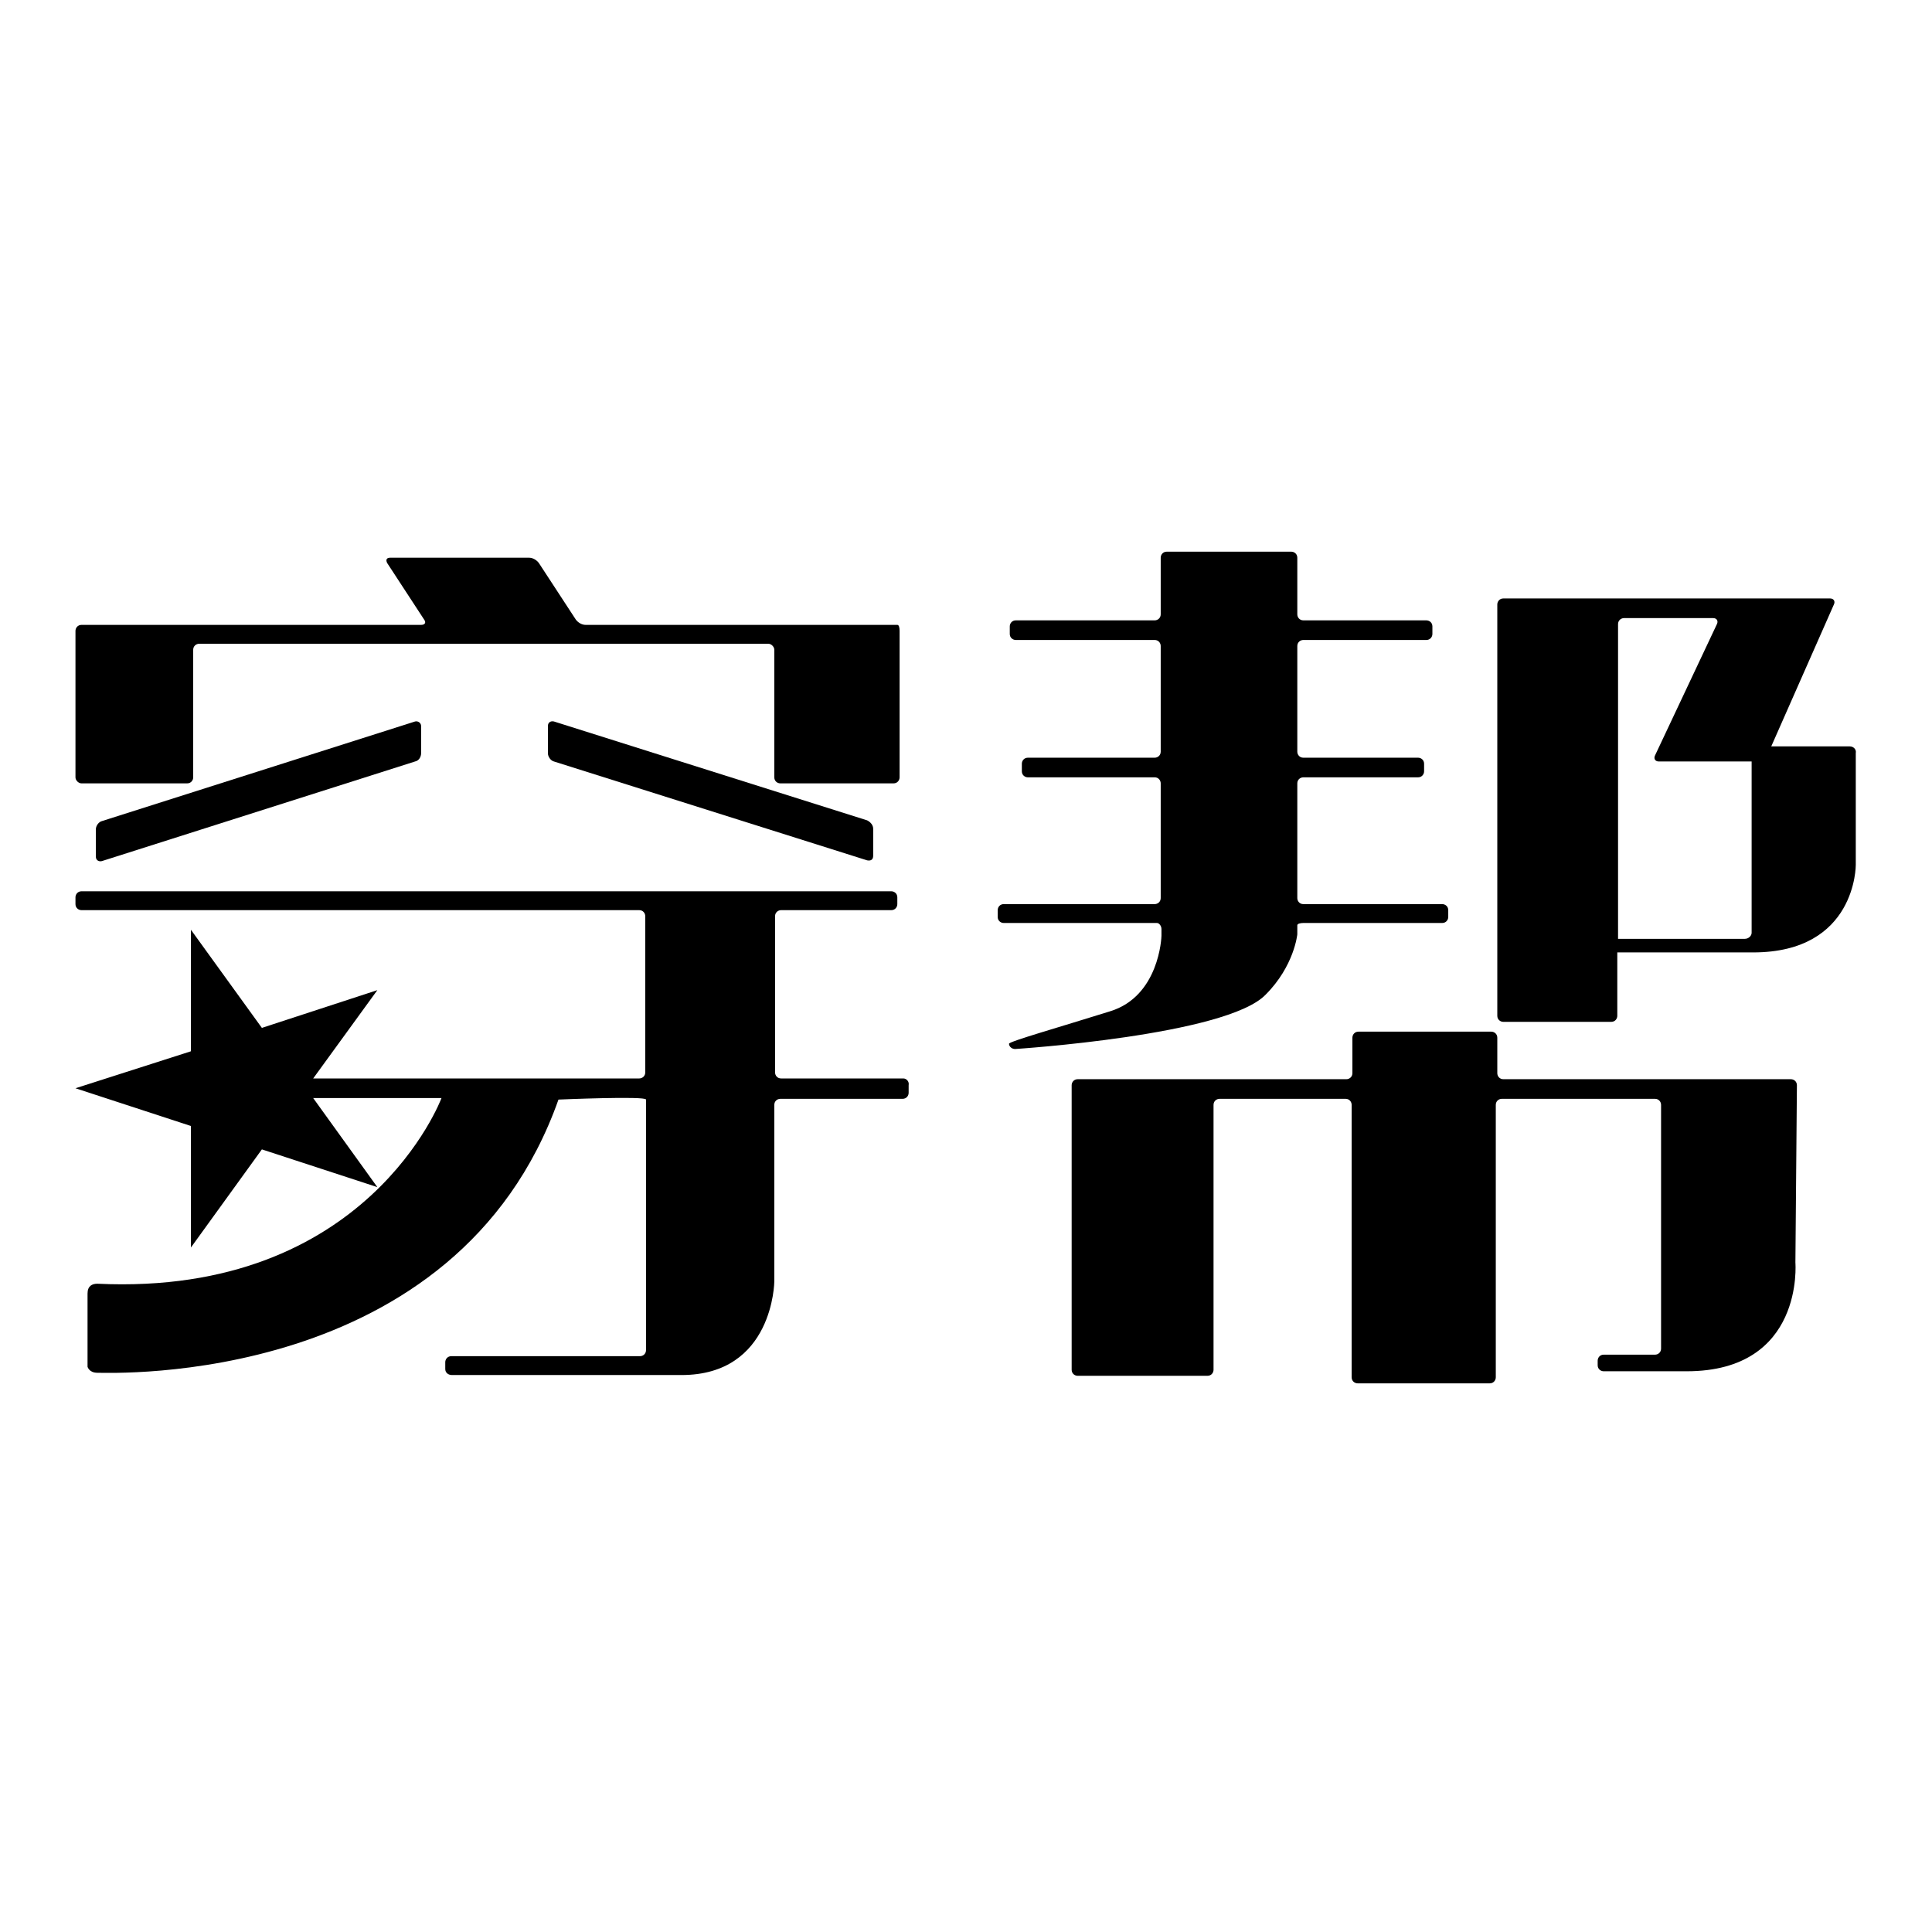
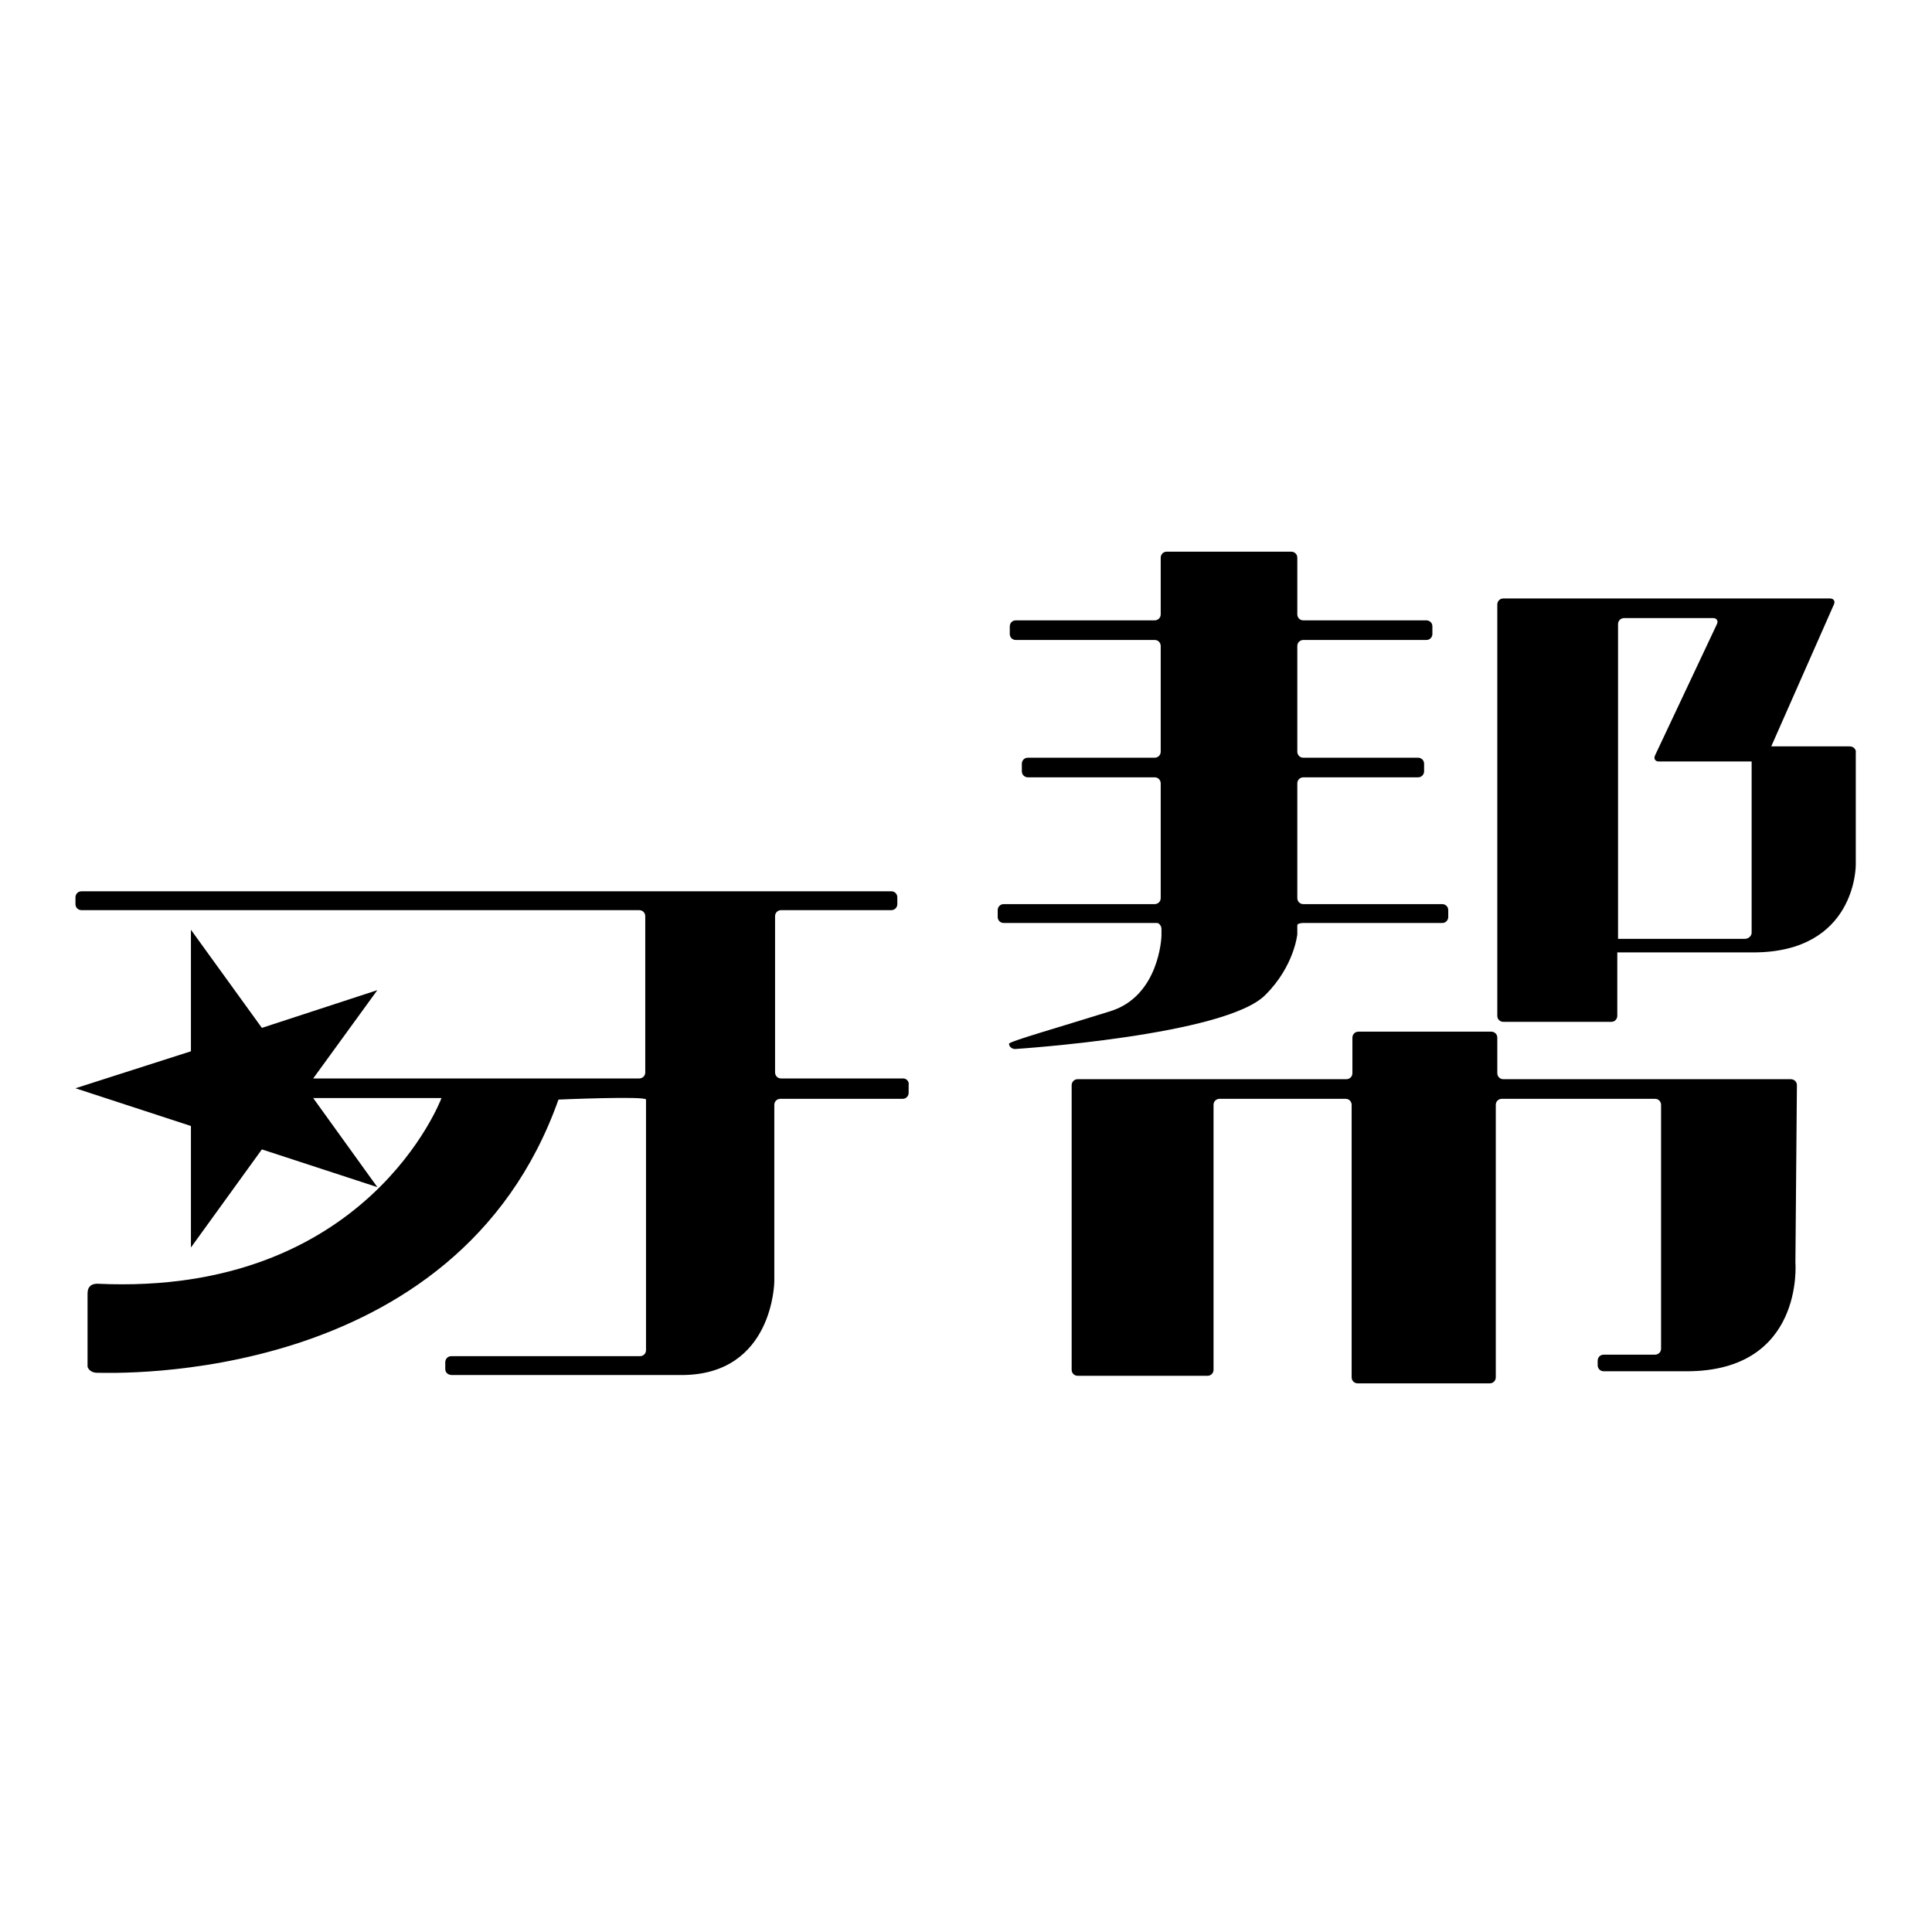
<svg xmlns="http://www.w3.org/2000/svg" version="1.1" x="0px" y="0px" viewBox="0 0 256 256" enable-background="new 0 0 256 256" xml:space="preserve">
  <g>
    <g>
      <path fill="#000000" d="M245.1,98.9h-10.4l8.3-18.8c0.2-0.4,0-0.8-0.5-0.8h-43.3c-0.5,0-0.8,0.4-0.8,0.8v54.5c0,0.5,0.4,0.8,0.8,0.8h14.3c0.5,0,0.8-0.4,0.8-0.8v-8.4h18c13.7,0,13.6-11.6,13.6-11.6V99.8C246,99.3,245.6,98.9,245.1,98.9z M231.2,124.4h-16.8V82.7c0-0.5,0.4-0.8,0.8-0.8H227c0.5,0,0.7,0.4,0.5,0.8l-8.2,17.4c-0.2,0.4,0,0.8,0.5,0.8h12.3v22.7C232.1,124,231.7,124.4,231.2,124.4z" />
      <path fill="#000000" d="M238.1,143.8c0-0.5-0.4-0.8-0.8-0.8h-38.1c-0.5,0-0.8-0.4-0.8-0.8v-4.7c0-0.5-0.4-0.8-0.8-0.8H180c-0.5,0-0.8,0.4-0.8,0.8v4.7c0,0.5-0.4,0.8-0.8,0.8h-35.6c-0.5,0-0.8,0.4-0.8,0.8v37.7c0,0.5,0.4,0.8,0.8,0.8h17.2c0.5,0,0.8-0.4,0.8-0.8v-35.1c0-0.5,0.4-0.8,0.8-0.8h16.7c0.5,0,0.8,0.4,0.8,0.8v36.1c0,0.5,0.4,0.8,0.8,0.8h17.5c0.5,0,0.8-0.4,0.8-0.8v-36.1c0-0.5,0.4-0.8,0.8-0.8h20.3c0.5,0,0.8,0.4,0.8,0.8v32.3c0,0.5-0.4,0.8-0.8,0.8h-6.8c-0.5,0-0.8,0.4-0.8,0.8v0.6c0,0.5,0.4,0.8,0.8,0.8h11c15.6,0,14.4-14.4,14.4-14.4L238.1,143.8L238.1,143.8z" />
      <path fill="#000000" d="M171.9,123.8c0-0.5,0-1,0-1.2c0-0.2,0.4-0.3,0.8-0.3h18.4c0.5,0,0.8-0.4,0.8-0.8v-0.9c0-0.5-0.4-0.8-0.8-0.8h-18.4c-0.5,0-0.8-0.4-0.8-0.8v-15.2c0-0.5,0.4-0.8,0.8-0.8h15.2c0.5,0,0.8-0.4,0.8-0.8v-1c0-0.5-0.4-0.8-0.8-0.8h-15.2c-0.5,0-0.8-0.4-0.8-0.8v-14c0-0.5,0.4-0.8,0.8-0.8h16.3c0.5,0,0.8-0.4,0.8-0.8v-1c0-0.5-0.4-0.8-0.8-0.8h-16.3c-0.5,0-0.8-0.4-0.8-0.8v-7.5c0-0.5-0.4-0.8-0.8-0.8h-16.5c-0.5,0-0.8,0.4-0.8,0.8v7.5c0,0.5-0.4,0.8-0.8,0.8h-18.4c-0.5,0-0.8,0.4-0.8,0.8v1c0,0.5,0.4,0.8,0.8,0.8h18.4c0.5,0,0.8,0.4,0.8,0.8v14c0,0.5-0.4,0.8-0.8,0.8h-16.8c-0.5,0-0.8,0.4-0.8,0.8v1c0,0.5,0.4,0.8,0.8,0.8h16.8c0.5,0,0.8,0.4,0.8,0.8v15.2c0,0.5-0.4,0.8-0.8,0.8h-20c-0.5,0-0.8,0.4-0.8,0.8v0.9c0,0.5,0.4,0.8,0.8,0.8h18.9c0.5,0,1.1,0,1.4,0c0.3,0,0.6,0.4,0.6,0.8v0.9c0,0.2-0.3,8-6.8,10c-6.7,2.1-13.4,4-13.4,4.3c0,0.4,0.4,0.7,0.8,0.7c0,0,28-1.8,33.2-7.2C171.5,128,171.9,123.8,171.9,123.8z" />
-       <path fill="#000000" d="M73.4,95.6c-0.4-0.1-0.8,0.1-0.8,0.6v3.6c0,0.5,0.4,1,0.8,1.1l41.5,13.1c0.5,0.1,0.8-0.1,0.8-0.6v-3.6c0-0.5-0.4-0.9-0.8-1.1L73.4,95.6z" />
-       <path fill="#000000" d="M55,95.6l-41.5,13.2c-0.4,0.1-0.8,0.6-0.8,1.1v3.6c0,0.5,0.4,0.7,0.8,0.6L55,100.9c0.5-0.1,0.8-0.6,0.8-1.1v-3.6C55.8,95.8,55.4,95.5,55,95.6z" />
-       <path fill="#000000" d="M10.8,103.8h14c0.5,0,0.8-0.4,0.8-0.8V86.1c0-0.5,0.4-0.8,0.8-0.8h75.4c0.4,0,0.8,0.4,0.8,0.8V103c0,0.5,0.4,0.8,0.8,0.8h15c0.5,0,0.8-0.4,0.8-0.8V83.6c0-0.5-0.1-0.8-0.3-0.8c-0.2,0-0.7,0-1.1,0H77.6c-0.5,0-1-0.3-1.3-0.7l-4.9-7.5c-0.3-0.4-0.8-0.7-1.3-0.7H51.7c-0.5,0-0.6,0.3-0.4,0.7l4.9,7.5c0.3,0.4,0.1,0.7-0.4,0.7H10.8c-0.5,0-0.8,0.4-0.8,0.8V103C10,103.4,10.4,103.8,10.8,103.8z" />
      <path fill="#000000" d="M119.7,142.9h-16.2c-0.5,0-0.8-0.4-0.8-0.8v-20.7c0-0.5,0.4-0.8,0.8-0.8h14.6c0.5,0,0.8-0.4,0.8-0.8v-0.9c0-0.5-0.4-0.8-0.8-0.8H10.8c-0.5,0-0.8,0.4-0.8,0.8v0.9c0,0.5,0.4,0.8,0.8,0.8h73.9c0.5,0,0.8,0.4,0.8,0.8v20.7c0,0.5-0.4,0.8-0.8,0.8H41.5l8.5-11.7l-15.3,5l-9.4-13v16.1L10,144.2l15.3,5v16.1l9.4-13l15.3,5l-8.5-11.8h17c0,0-9.8,26.3-45.6,24.6c-0.7,0-1.3,0.3-1.3,1.3v9.7c0,0,0.2,0.8,1.3,0.8c2,0,47.6,1.9,61.1-36.2c0,0,11.6-0.5,11.6,0v33.2c0,0.5-0.4,0.8-0.8,0.8h-25c-0.5,0-0.8,0.4-0.8,0.8l0,0.9c0,0.5,0.4,0.8,0.9,0.8h30.4c12.2,0,12.3-12.4,12.3-12.4v-23.4c0-0.5,0.4-0.8,0.8-0.8h16.2c0.5,0,0.8-0.4,0.8-0.8v-1C120.5,143.3,120.1,142.9,119.7,142.9z" />
    </g>
  </g>
</svg>